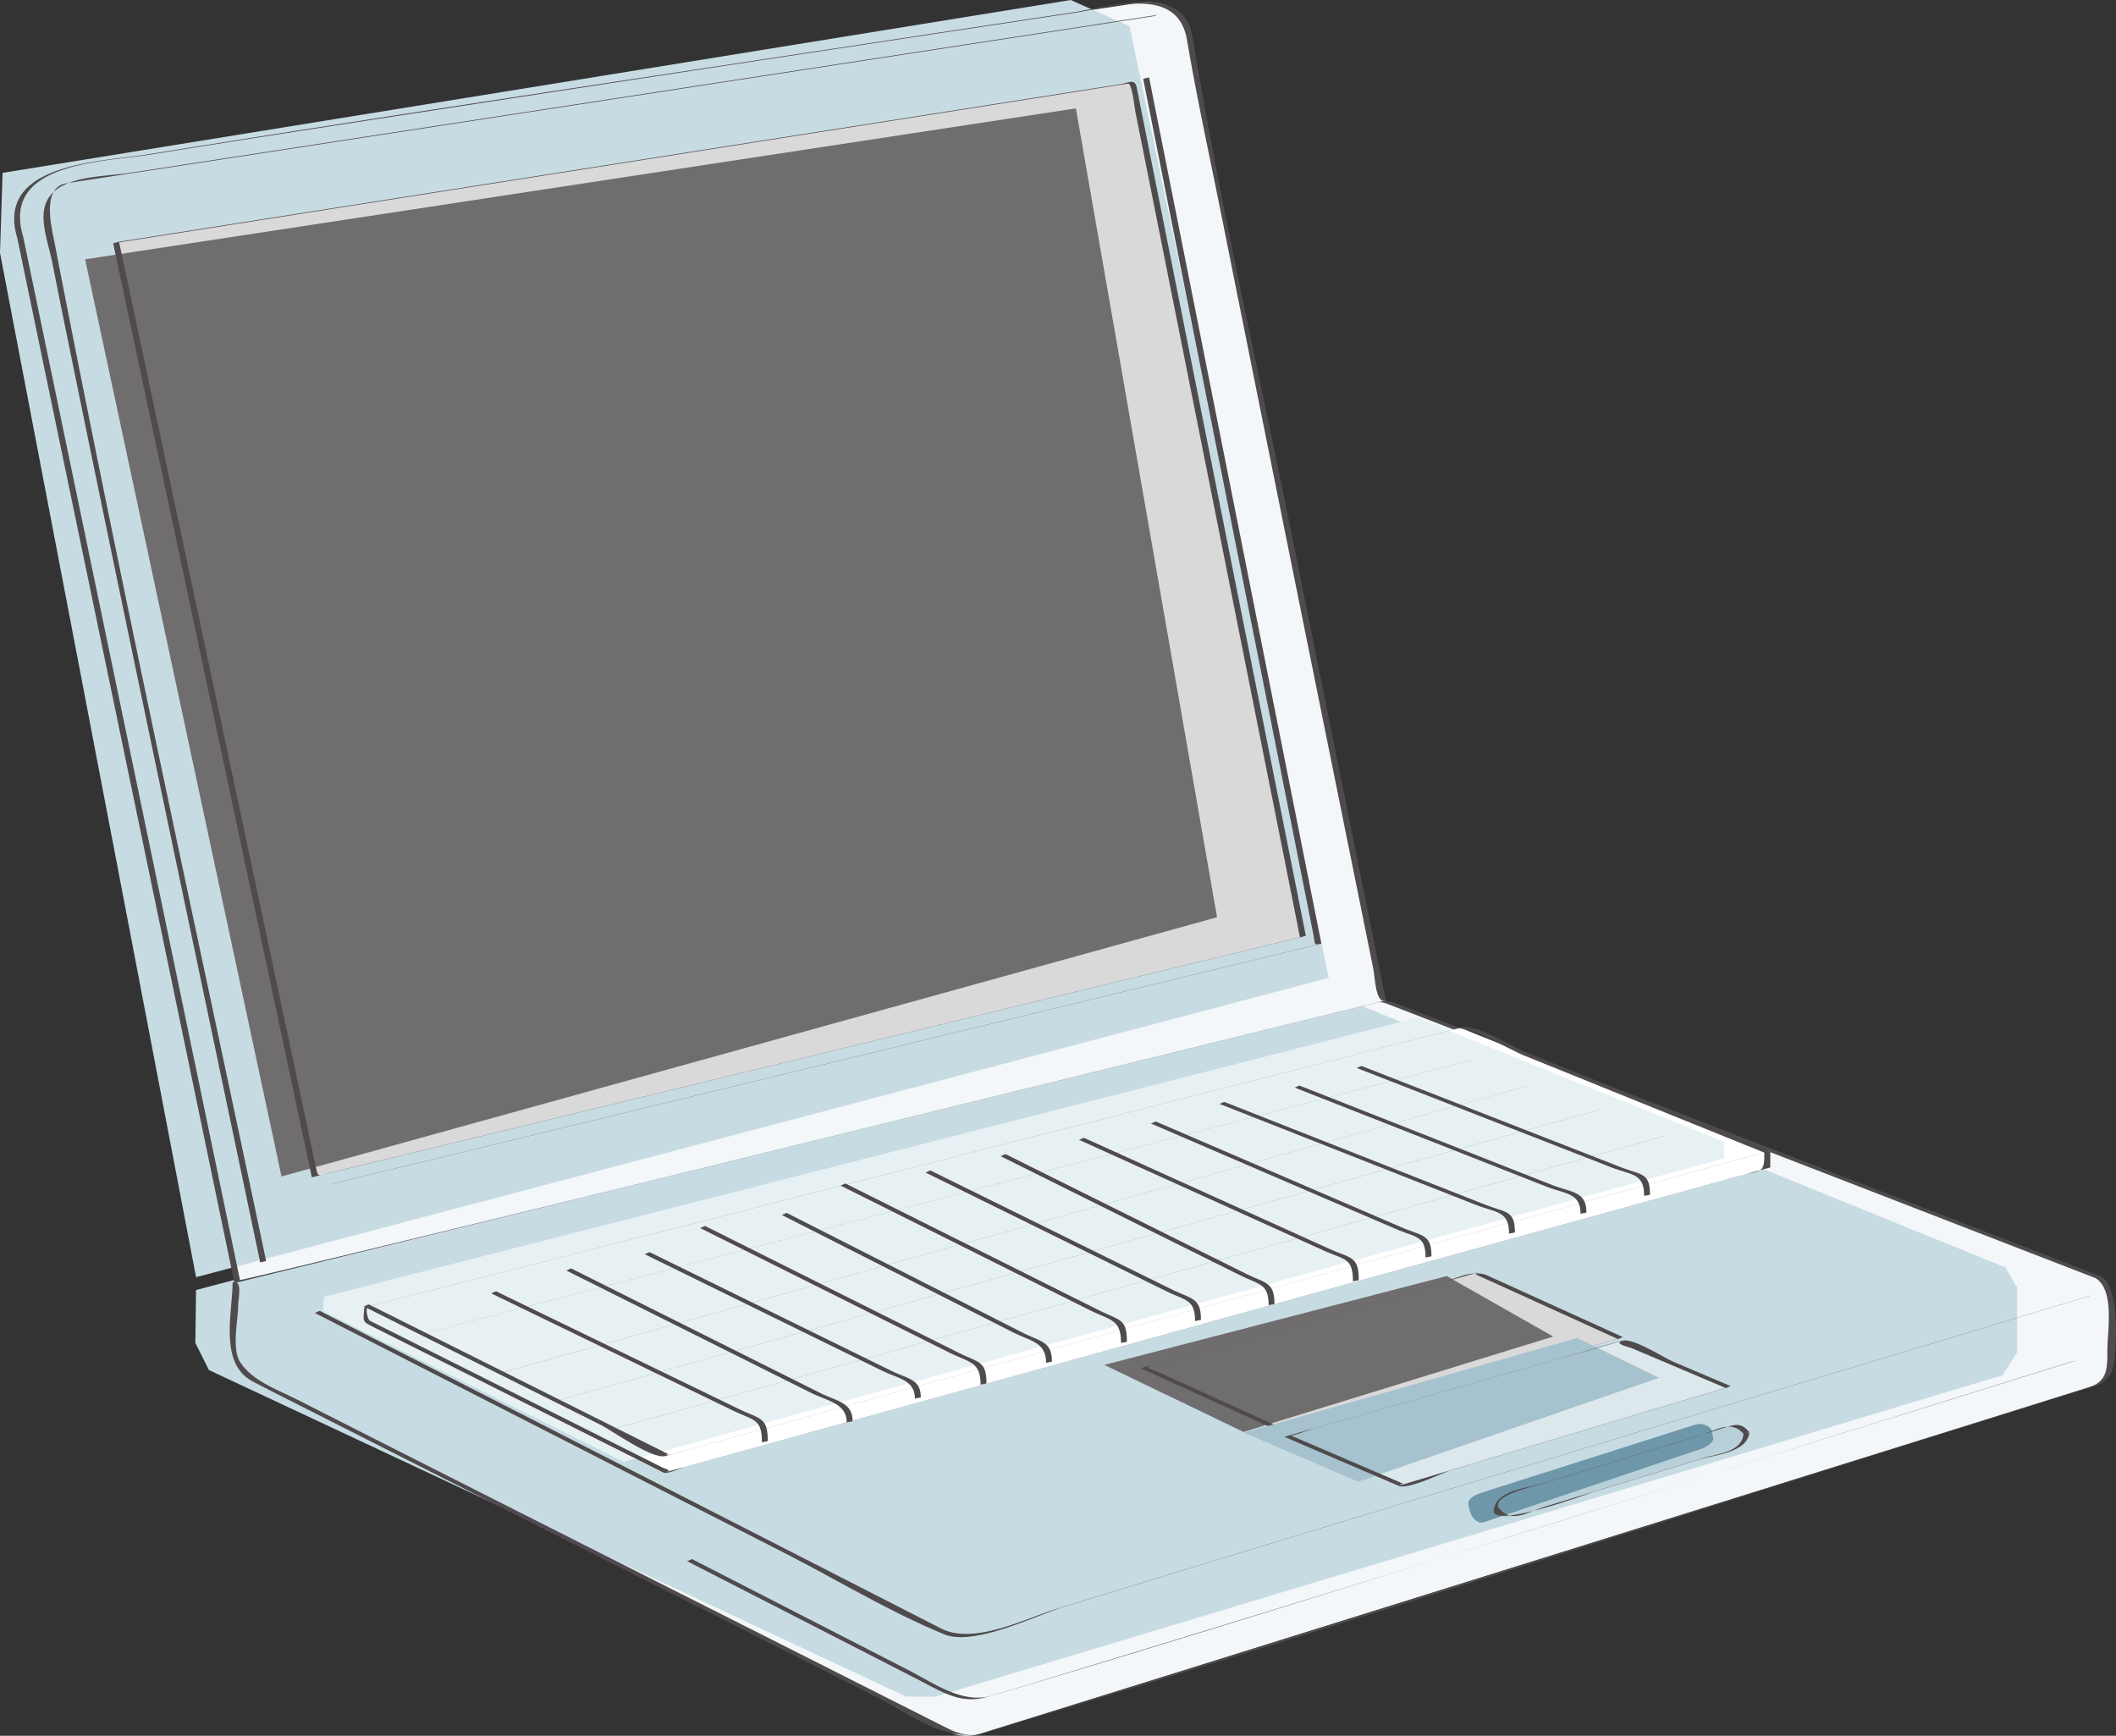
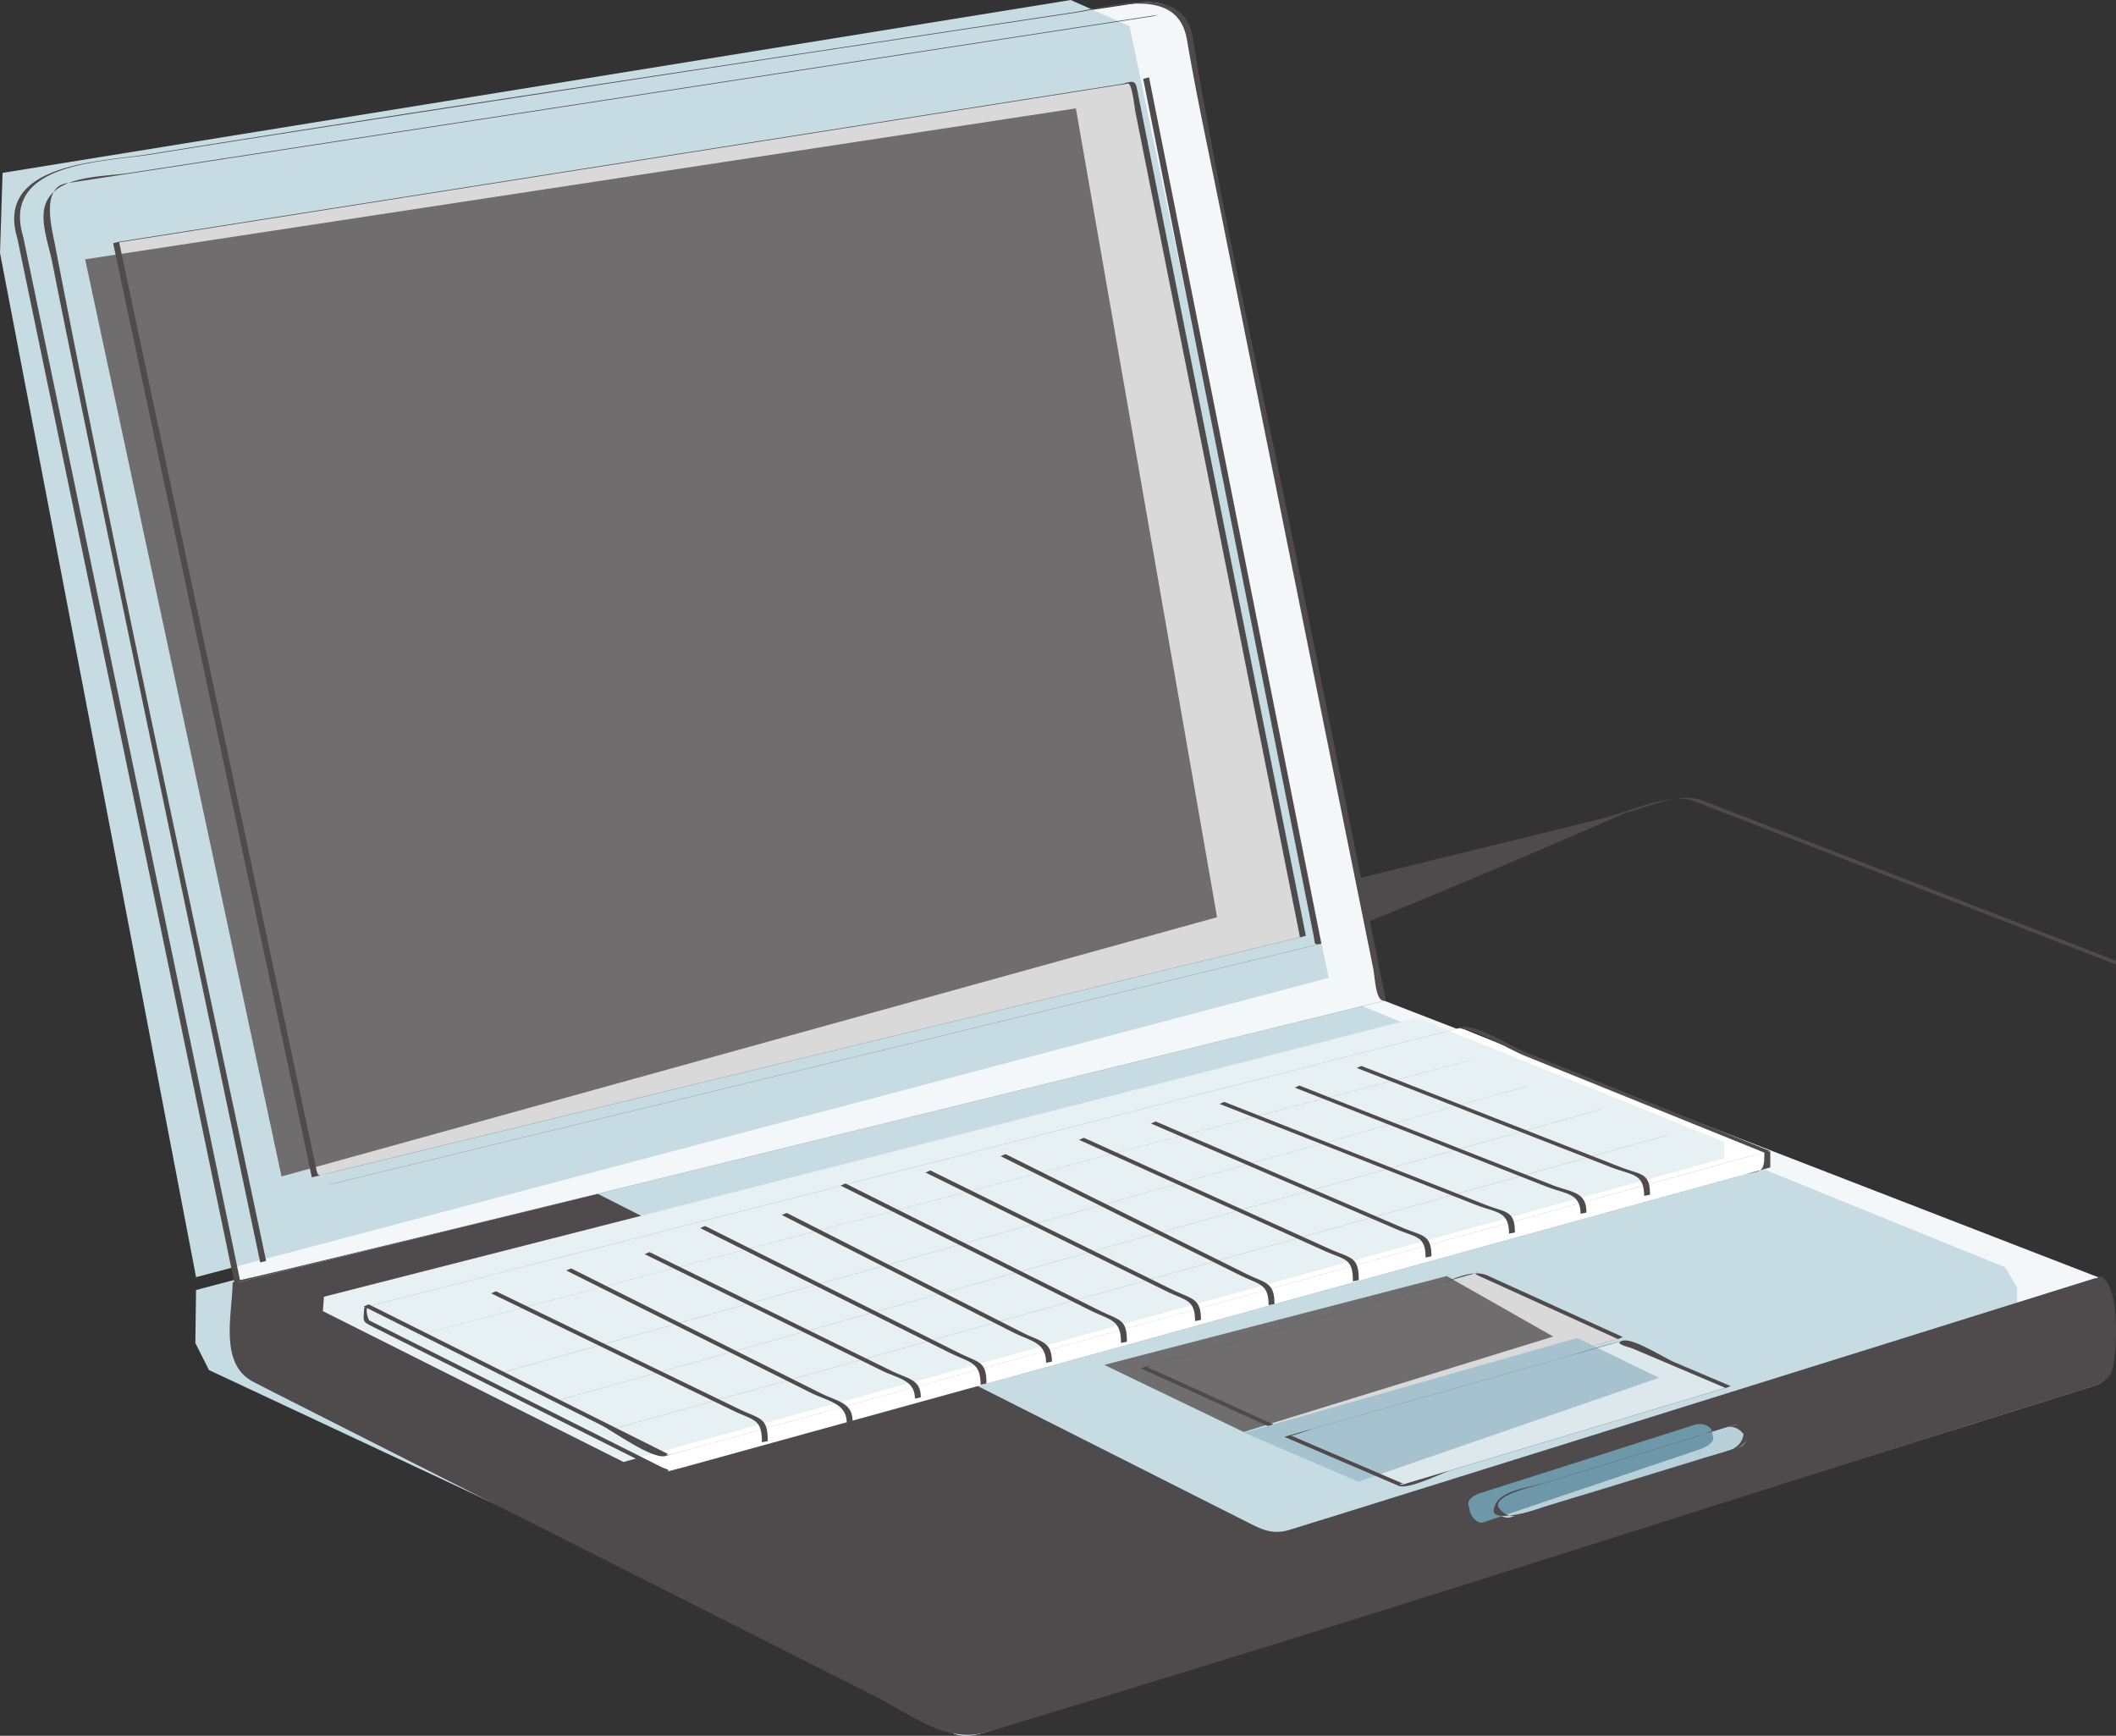
<svg xmlns="http://www.w3.org/2000/svg" width="296.702" height="243.383">
  <rect width="100%" height="100%" fill="#333333" stroke="none" />
  <path fill="#f3f7f9" d="M294.238 179.102s1.66.804 1.66 2.812v9.11s.348 2.406-2.062 3.214c-1.488.496-153.402 47.985-156.121 48.79-2.719.8-4.121 0-4.121 0s-96.016-48.462-98.012-49.575c-1.996-1.11-2.664-3.105-2.664-3.105l.11-10.63 160.85-39.484 100.36 38.868" />
  <path fill="#c7dbe3" d="m281.18 177.703 1.66 2.813v9.105l-2.067 3.215-149.59 45.059h-4.12L29.3 192.105l-1.91-3.804.101-7.414 157.988-42.055 95.7 38.871" />
-   <path fill="#4f4b4c" d="M293.824 179.21c2.742 1.657 1.664 7.458 1.664 10.192 0 2.348.059 4.274-2.558 5.102-2.485.785-4.973 1.562-7.457 2.34-11.528 3.61-23.059 7.215-34.586 10.82a185345.25 185345.25 0 0 1-90.23 28.2c-7.571 2.363-15.141 4.738-22.723 7.081-2.567.79-4.125-.129-6.246-1.199-4.13-2.082-8.258-4.168-12.383-6.25-25.934-13.094-51.871-26.168-77.774-39.32-2.722-1.383-6.101-2.524-7.84-5.164-1.23-1.864-.308-5.934-.289-8.04.012-.988.633-3.488-.722-3.156l.48-.117c7.207-1.773 14.418-3.539 21.63-5.312l89.987-22.09c12.368-3.035 24.735-6.074 37.102-9.11 3.348-.82 9.418-3.687 12.687-2.417l74.88 29c8.124 3.148 16.253 6.296 24.378 9.44.219.087.614-.3.824-.218-22.503-8.715-45.007-17.43-67.511-26.148-10.426-4.04-20.852-8.074-31.278-12.114-3.296-1.277-7.437.832-10.742 1.641C134.961 154.687 84.805 167 34.648 179.312c-.421.102-.843.208-1.27.313-.073.016-.76.164-.76.207-.048 4.438-1.938 11.398 2.87 13.902 2.887 1.504 5.801 2.957 8.703 4.43 12.973 6.578 25.957 13.137 38.938 19.695 13.234 6.688 26.473 13.371 39.707 20.055 4.66 2.352 9.906 6.61 15.316 4.996 48.567-14.492 96.801-30.21 145.164-45.355 3.375-1.055 6.75-2.11 10.125-3.172 1.461-.461 2.54-1.145 2.872-2.817.507-2.582.96-10.988-1.665-12.574-.171-.105-.656.32-.824.219" />
+   <path fill="#4f4b4c" d="M293.824 179.21a185345.25 185345.25 0 0 1-90.23 28.2c-7.571 2.363-15.141 4.738-22.723 7.081-2.567.79-4.125-.129-6.246-1.199-4.13-2.082-8.258-4.168-12.383-6.25-25.934-13.094-51.871-26.168-77.774-39.32-2.722-1.383-6.101-2.524-7.84-5.164-1.23-1.864-.308-5.934-.289-8.04.012-.988.633-3.488-.722-3.156l.48-.117c7.207-1.773 14.418-3.539 21.63-5.312l89.987-22.09c12.368-3.035 24.735-6.074 37.102-9.11 3.348-.82 9.418-3.687 12.687-2.417l74.88 29c8.124 3.148 16.253 6.296 24.378 9.44.219.087.614-.3.824-.218-22.503-8.715-45.007-17.43-67.511-26.148-10.426-4.04-20.852-8.074-31.278-12.114-3.296-1.277-7.437.832-10.742 1.641C134.961 154.687 84.805 167 34.648 179.312c-.421.102-.843.208-1.27.313-.073.016-.76.164-.76.207-.048 4.438-1.938 11.398 2.87 13.902 2.887 1.504 5.801 2.957 8.703 4.43 12.973 6.578 25.957 13.137 38.938 19.695 13.234 6.688 26.473 13.371 39.707 20.055 4.66 2.352 9.906 6.61 15.316 4.996 48.567-14.492 96.801-30.21 145.164-45.355 3.375-1.055 6.75-2.11 10.125-3.172 1.461-.461 2.54-1.145 2.872-2.817.507-2.582.96-10.988-1.665-12.574-.171-.105-.656.32-.824.219" />
  <path fill="#4f4b4c" d="M44.078 184.063c21.985 11.234 43.969 22.472 65.953 33.707 7.371 3.77 14.7 8.226 22.364 11.382 4.187 1.727 12.867-2.64 16.667-3.808 48.106-14.785 96.305-29.254 144.485-43.79-.192.063-.547.141-.793.216-48.18 14.53-96.375 29.007-144.484 43.785-4.551 1.398-11.7 5.14-16.317 2.78-8.637-4.413-17.273-8.831-25.91-13.245a298517.734 298517.734 0 0 1-61.145-31.25c-.191-.098-.636.316-.82.223" />
-   <path fill="#4f4b4c" d="m96.281 218.867 32.656 16.746c2.899 1.485 5.676 3.313 9.098 2.414 1.715-.449 3.41-.968 5.11-1.476 26.12-7.805 52.128-16 78.167-24.082a49842.49 49842.49 0 0 0 69.946-21.754c-.192.062-.547.133-.793.21-47.563 14.825-95.098 29.747-142.77 44.223-2.933.891-5.867 1.79-8.812 2.637-3.973 1.14-8.07-1.851-11.477-3.598-10.101-5.183-20.203-10.363-30.3-15.542-.192-.098-.641.312-.825.222" />
  <path fill="#dad9d9" d="m227.207 187.617-46.71 13.281-20.15-9.16 46.712-13.281 20.148 9.16" />
  <path fill="#706d6e" d="m217.79 187.402-43.415 13.383-19.535-9.406 48.02-12.457 14.93 8.48" />
  <path fill="#4f4b4c" d="m226.852 187.707-35.72 10.16c-2.71.766-5.417 1.54-8.128 2.309-.742.21-1.488.422-2.234.637-1.262.355.558.167-.305-.227l-18.043-8.203c-1.379-.63-2.211-.598-.512-1.082 2.461-.703 4.926-1.403 7.39-2.102 7.59-2.156 15.18-4.316 22.77-6.472 5.035-1.434 10.075-2.864 15.114-4.297.07-.02-.829.004.234.488l3.434 1.559 10.984 4.992c1.652.754 3.309 1.504 4.96 2.258.204.09.626-.313.821-.223-6.32-2.875-12.644-5.746-18.969-8.621-2.09-.95-4.273.328-6.441.945l-42.215 12a.23.23 0 0 0-.055.02 27999.93 27999.93 0 0 1 18.97 8.62c2.09.95 4.277-.327 6.44-.94 14.075-4.005 28.145-8.005 42.215-12.005l-.71.184" />
  <path fill="#dce8ec" d="m242.32 194.484-45.797 13.739-16.027-6.871 46.711-13.278 15.113 6.41" />
  <path fill="#a6c2ce" d="m232.621 193.188-42.16 14.57-16.027-6.871 46.71-13.282 11.477 5.583" />
  <path fill="#4f4b4c" d="M241.926 194.59c-11.309 3.39-22.617 6.785-33.926 10.176-2.824.847-5.652 1.695-8.48 2.547-.833.246-1.66.496-2.493.746-1.222.367-.554-.145-.156.027-5.3-2.274-10.598-4.543-15.898-6.817.257.11 2.675-.804 3.254-.968l8.453-2.403c7.398-2.105 14.8-4.207 22.203-6.312l12.652-3.598c-1.406.399.79.844 1.457 1.125 1.637.696 3.274 1.387 4.906 2.082l8.012 3.399c.207.09.617-.305.82-.219-2.667-1.133-5.34-2.266-8.007-3.398-1.356-.575-5.7-3.368-7.16-3-2.875.718-5.711 1.609-8.555 2.421-12.957 3.68-25.91 7.364-38.863 11.047-.024.004-.04.012-.06.016a28278.14 28278.14 0 0 0 16.028 6.871c1.344.578 6.067-1.793 7.262-2.152 13.113-3.934 26.227-7.868 39.344-11.801-.196.058-.547.137-.793.21" />
  <path fill="#fff" d="M247.813 161.512v2.289L93.488 206.39l-42.152-21.145.152-2.027 153.282-39.106 43.042 17.399" />
  <path fill="#e7f0f3" d="M241.75 160.113v2.29l-154.324 42.59-42.153-21.15.153-2.023 153.277-39.11 43.047 17.403" />
  <path fill="#4f4b4c" d="M247.402 161.621c0 3.047-.425 2.406-3.422 3.234-3.894 1.075-7.792 2.149-11.695 3.227l-39.555 10.914-85.894 23.707-10.828 2.988-2.344.645-.375.105c1.059-.293.05-.441-.539-.738-12.242-6.14-24.488-12.285-36.73-18.426-1.391-.699-2.782-1.398-4.172-2.093-.278-.137-.746-1.86-.141-2.016 2.508-.637 5.012-1.277 7.516-1.918 11.632-2.965 23.265-5.934 34.898-8.902 29.863-7.618 59.723-15.239 89.582-22.856l20.574-5.25c1.711-.437 7.528 2.992 9.38 3.738l22.034 8.907c3.907 1.578 7.809 3.156 11.711 4.734.215.086.618-.3.825-.219-11.504-4.652-23.008-9.3-34.512-13.949-1.711-.691-6.817-3.89-8.688-3.414-1.812.461-3.629.926-5.437 1.387-26.297 6.71-52.594 13.418-78.887 20.125-22.976 5.863-45.95 11.726-68.926 17.586-.062.02-.695.144-.699.191-.152 2.047-.344 1.93 1.332 2.77 2.469 1.238 4.934 2.476 7.399 3.71 7.09 3.56 14.18 7.114 21.27 10.672 4 2.008 8 4.016 12 6.02.425.215 2.464-.672 2.816-.766 23.867-6.59 47.734-13.175 71.605-19.761 26.84-7.407 53.684-14.813 80.523-22.223.004 0 .204-.047.204-.059v-2.289c0 .067-.825.141-.825.22" />
  <path fill="#4f4b4c" d="M246.227 161.867c-47.375 13.098-94.754 26.2-142.133 39.297-3.258.902-6.52 1.8-9.778 2.703-1.355.375-.796-.066-.515.074-1.785-.894-3.57-1.785-5.356-2.68-12.226-6.109-24.453-12.222-36.675-18.335-.196-.098-.637.316-.825.222 11.086 5.543 22.172 11.082 33.254 16.625 1.625.809 7.23 4.872 9.082 4.387 1.184-.308 2.356-.648 3.535-.973l73.957-20.449c25.348-7.004 50.692-14.015 76.04-21.02.308-.085-.489.122-.586.15" />
  <path fill="#4f4b4c" d="M60.309 186.758c46.761-12.207 93.527-24.41 140.289-36.613l5.34-1.395c.12-.031.914-.25.41-.117-46.762 12.203-93.524 24.41-140.285 36.613l-5.34 1.395c-.125.03-.918.25-.414.117m25.683 13.605 140.64-39.187 7.278-2.028c.313-.085-.484.125-.582.149l-140.64 39.187-7.278 2.028c-.308.086.485-.121.582-.149m-16.027-7.785L209.27 153.66c1.652-.46 3.3-.918 4.949-1.379.308-.09-.485.121-.582.149-46.438 12.972-92.871 25.941-139.305 38.914l-4.95 1.383c-.308.085.485-.122.583-.149m8.703 3.664 140.016-39.066c2.02-.563 4.043-1.13 6.066-1.692.312-.086-.484.125-.582.149L84.152 194.699c-2.023.563-4.047 1.13-6.066 1.692-.313.086.48-.121.582-.149" />
  <path fill="#4f4b4c" d="M190.16 149.715c7.344 2.867 14.684 5.73 22.024 8.598 4.558 1.777 9.117 3.558 13.675 5.34 2.953 1.148 4.68.82 4.68 4.054 0-.066.82-.14.82-.219 0-3.101-1.246-2.718-4.082-3.824-4.757-1.86-9.515-3.715-14.273-5.574-7.34-2.863-14.68-5.73-22.02-8.594-.218-.086-.613.3-.824.219m-8.7 2.75c7.157 2.816 14.313 5.629 21.474 8.445 4.632 1.824 9.265 3.649 13.902 5.469 2.68 1.055 4.785.871 4.785 3.836 0-.067.824-.14.824-.219 0-2.969-2.11-2.781-4.789-3.836-4.633-1.824-9.27-3.648-13.902-5.469-7.156-2.816-14.317-5.632-21.473-8.449-.215-.082-.61.305-.82.223m-10.535 2.289c7.394 2.91 14.789 5.824 22.18 8.738 4.59 1.805 9.183 3.617 13.773 5.422 2.957 1.164 4.715.848 4.715 4.086 0-.066.82-.14.82-.219 0-3.105-1.27-2.73-4.11-3.847-4.792-1.891-9.585-3.778-14.374-5.664-7.395-2.91-14.79-5.825-22.184-8.735-.215-.086-.61.3-.82.219m-9.617 2.746a86026.91 86026.91 0 0 0 34.453 14.836c2.812 1.21 4.129.902 4.129 4.008 0-.067.824-.14.824-.219 0-3.105-1.32-2.797-4.13-4.008-4.452-1.918-8.905-3.832-13.358-5.75-7.032-3.031-14.063-6.058-21.094-9.086-.211-.09-.621.305-.824.219m-92.504 23.813c6.933 3.359 13.863 6.722 20.797 10.082 4.386 2.125 8.773 4.253 13.164 6.382 2.972 1.438 4.07 1.125 4.07 4.477 0-.066.82-.137.82-.219 0-3.355-1.097-3.039-4.07-4.48-4.387-2.13-8.777-4.254-13.164-6.383l-20.793-10.078c-.2-.098-.633.312-.824.219m10.535-3.203c7.004 3.503 14.008 7.003 21.012 10.507 4.445 2.219 8.886 4.442 13.332 6.664 2.336 1.168 5.039 1.469 5.039 4.188 0-.067.82-.14.82-.219 0-2.61-2.172-2.754-4.441-3.89-4.641-2.32-9.286-4.645-13.926-6.965-7.004-3.5-14.012-7.004-21.016-10.508-.191-.094-.637.316-.82.222m10.988-2.289c6.625 3.25 13.246 6.504 19.871 9.754 4.477 2.2 8.957 4.395 13.434 6.594 2.3 1.133 4.652 1.309 4.652 3.957 0-.066.824-.14.824-.219 0-2.535-1.836-2.574-4.062-3.664-4.379-2.152-8.762-4.3-13.14-6.453-6.919-3.394-13.837-6.793-20.755-10.191-.199-.094-.636.312-.824.222m7.785-3.664c7.004 3.5 14.008 7.004 21.016 10.504 4.64 2.324 9.285 4.645 13.93 6.965 2.894 1.45 4.437 1.277 4.437 4.55 0-.066.824-.14.824-.222 0-3.137-1.101-2.875-3.875-4.262-4.539-2.273-9.078-4.539-13.617-6.812-7.297-3.645-14.594-7.297-21.89-10.945-.196-.098-.637.312-.825.222m11.45-1.832c6.628 3.363 13.253 6.727 19.882 10.09l12.547 6.371c2.57 1.305 4.684 1.38 4.684 4.328 0-.07.82-.144.82-.222 0-2.825-1.605-2.766-4.086-4.024a32588.58 32588.58 0 0 0-13.144-6.672l-19.883-10.09c-.192-.097-.637.313-.82.22m8.242-4.122c7.004 3.5 14.007 7.004 21.015 10.504 4.64 2.324 9.285 4.645 13.93 6.965 2.98 1.492 4.438 1.281 4.438 4.652 0-.066.824-.14.824-.219 0-3.234-1.024-2.94-3.875-4.367-4.54-2.27-9.078-4.539-13.617-6.812-7.297-3.645-14.594-7.297-21.891-10.946-.195-.097-.637.313-.824.223m11.905-1.832c6.903 3.402 13.806 6.8 20.704 10.203 4.367 2.153 8.738 4.305 13.106 6.461 2.742 1.348 4.05 1.137 4.05 4.223 0-.067.825-.137.825-.219 0-3.086-1.313-2.875-4.051-4.226l-13.11-6.458c-6.898-3.402-13.8-6.804-20.699-10.203-.195-.097-.637.309-.824.22m10.535-2.29c6.86 3.41 13.719 6.824 20.578 10.234l13.031 6.48c2.73 1.36 4.028 1.153 4.028 4.235 0-.066.82-.14.82-.219 0-3.082-1.297-2.875-4.027-4.234-4.344-2.16-8.688-4.32-13.028-6.48-6.863-3.41-13.722-6.825-20.582-10.239-.195-.097-.636.313-.82.223m10.988-2.292c7.012 3.17 14.024 6.343 21.036 9.515 4.44 2.011 8.878 4.02 13.316 6.027 3.008 1.36 4.117 1 4.117 4.356 0-.067.82-.141.82-.223 0-3.352-1.109-2.996-4.117-4.356l-13.312-6.023c-7.016-3.172-14.024-6.344-21.035-9.516-.204-.09-.625.309-.825.22" />
  <path fill="#b8d0d9" d="M244.883 200.941a1.601 1.601 0 0 1-1.063 2l-31.965 9.793a1.604 1.604 0 0 1-2.003-1.062 1.61 1.61 0 0 1 1.066-2.004l31.96-9.793a1.607 1.607 0 0 1 2.005 1.066" />
  <path fill="#6e97a9" d="M240.254 201.79c-.309.815-1.36 1.269-2.207 1.53l-30.027 10.13c-.848.257-1.637-.626-1.895-1.47l-.203-.917c-.262-.848.883-1.473 1.73-1.735l30.051-9.574c.848-.258 2.086.07 2.344.914l.207 1.121" />
  <path fill="#4f4b4c" d="M244.473 201.05c-.243 2.532-3.43 2.727-5.528 3.368-3.675 1.129-7.355 2.254-11.035 3.383-3.758 1.152-7.52 2.304-11.277 3.453-2.363.726-4.649 2.39-6.367.309-1.48-1.793 4.918-3.184 5.523-3.368 3.68-1.129 7.356-2.254 11.035-3.382l11.281-3.458c2.364-.722 4.649-2.39 6.368-.304.078.097.75-.305.82-.219-1.066-1.293-1.82-1.152-3.129-.754-3.523 1.082-7.047 2.16-10.57 3.242-5.059 1.547-10.114 3.098-15.168 4.645-2.281.7-6.711.988-6.985 3.816-.254 2.657 13.59-2.453 13.704-2.488 5.054-1.547 10.113-3.098 15.167-4.648 2.278-.696 6.711-.985 6.981-3.813-.008.09-.813.117-.82.219" />
  <path fill="#f3f7f9" d="M2.848 33.328s-2.489-7.64 5.109-9.45C15.555 22.07 159.902.364 159.902.364s6.13-.937 6.875 4.703c.524 3.946 27.133 135.305 27.133 135.305l-160.629 39.43L2.848 33.328" />
  <path fill="#c7dbe3" d="m0 35.453.36-11.215L150.136 0l8.246 3.668 27.93 133.445-158.82 41.965L0 35.453" />
  <path fill="#4f4b4c" d="M3.258 33.219C.07 22.719 14.504 22.734 21.133 21.668c13.855-2.23 27.73-4.363 41.605-6.496 29.29-4.508 58.582-8.945 87.883-13.363 5.234-.79 14.5-3.922 15.809 3.75 1.433 8.418 3.27 16.78 4.941 25.152 6.063 30.34 12.195 60.664 18.328 90.988.95 4.684 1.895 9.371 2.844 14.055.273 1.34.332 4.86 1.652 4.535l-18.664 4.582c-29.558 7.258-59.117 14.512-88.676 21.77-3.46.851-53.171 12.996-53.207 12.836A193547548.437 193547548.437 0 0 1 3.258 33.219c.004.011-.824.199-.82.222l29.39 141.446 1.043 5.027c.02-.004.04-.008.059-.016 48.136-11.816 96.273-23.636 144.414-35.453 5.402-1.324 10.808-2.652 16.215-3.98.066-.016.765-.192.761-.207a75914.448 75914.448 0 0 1-13.168-65.18c-4.691-23.273-10.09-46.539-13.941-69.969-1.254-7.636-11.762-4.125-16.809-3.363-12.965 1.953-25.925 3.918-38.886 5.883-30.27 4.594-60.547 9.14-90.774 14.012-6.562 1.058-21.527 1.191-18.304 11.8.004.012.82-.226.82-.222" />
  <path fill="#4f4b4c" d="M162.484 2.063 18.063 24.258c-3.801.586-10.93.265-11.864 5.05-.437 2.247.703 5.32 1.125 7.473.953 4.856 1.946 9.703 2.934 14.547 6.265 30.652 12.703 61.27 19.129 91.89 2.36 11.27 4.73 22.536 7.101 33.802 0-.012.828-.2.825-.223C27.305 129.313 16.887 81.879 7.69 34.23c-.457-2.367-1.949-7.984 1.688-8.542 1.894-.29 3.785-.583 5.676-.872 11.164-1.718 22.328-3.433 33.492-5.148A4821352.289 4821352.289 0 0 1 161.664 2.281c.277-.043.543-.176.82-.218" />
  <path fill="#dad9d9" d="M182.695 131.324 44.137 164.97 16.277 34.008l142.54-22.43 23.878 119.746" />
  <path fill="#706d6e" d="m170.652 128.61-131.18 36.35-27.534-128.6 138.921-21.165 19.793 113.414" />
  <path fill="#4f4b4c" d="M183.05 131.23c-45.62 11.075-91.237 22.153-136.859 33.227-1.675.41-1.578.711-1.93-.941-.734-3.446-1.464-6.891-2.198-10.336-2.887-13.563-5.77-27.125-8.657-40.688-5.441-25.59-10.886-51.183-16.328-76.777-.129-.594-.254-1.188-.379-1.777.008.043-1.437.273.43-.02l9.758-1.535c13.117-2.063 26.23-4.13 39.343-6.192l84.758-13.335c2.399-.38 4.797-.758 7.196-1.133.53-.086.914 3.414 1.007 3.902 2.32 11.621 4.637 23.246 6.954 34.871 5.25 26.32 10.496 52.64 15.746 78.965.129.66.261 1.316.394 1.977-.004-.016.824-.2.82-.223-4.496-22.555-8.996-45.11-13.492-67.664a143742.24 143742.24 0 0 0-8.242-41.328c-.656-3.309-1.316-6.617-1.976-9.926-.27-1.348-1.082-.684-2.375-.48L16.7 33.894c-.005.004-.009.004-.009.004-.082.011-.824.207-.824.218L43.722 165.07c0 .004 0 .008.004.008a.156.156 0 0 0 .055-.011c45.621-11.078 91.238-22.153 136.86-33.23.566-.137 1.132-.274 1.699-.415.168-.039.75-.203.71-.191" />
  <path fill="#4f4b4c" d="M160.3 11.066c4.477 22.524 8.958 45.047 13.438 67.57 2.785 14 5.57 27.997 8.352 41.997l2.12 10.664c.196.98-.042 1.273.974 1.027-.637.153-1.274.309-1.91.461-45.54 11.059-91.075 22.117-136.614 33.172-.164.04-.75.207-.707.195 45.617-11.078 91.238-22.156 136.856-33.23.57-.137 1.136-.277 1.703-.414.066-.016.77-.192.765-.207-8.05-40.485-16.105-80.973-24.156-121.457 0 .011-.824.195-.82.222" />
</svg>